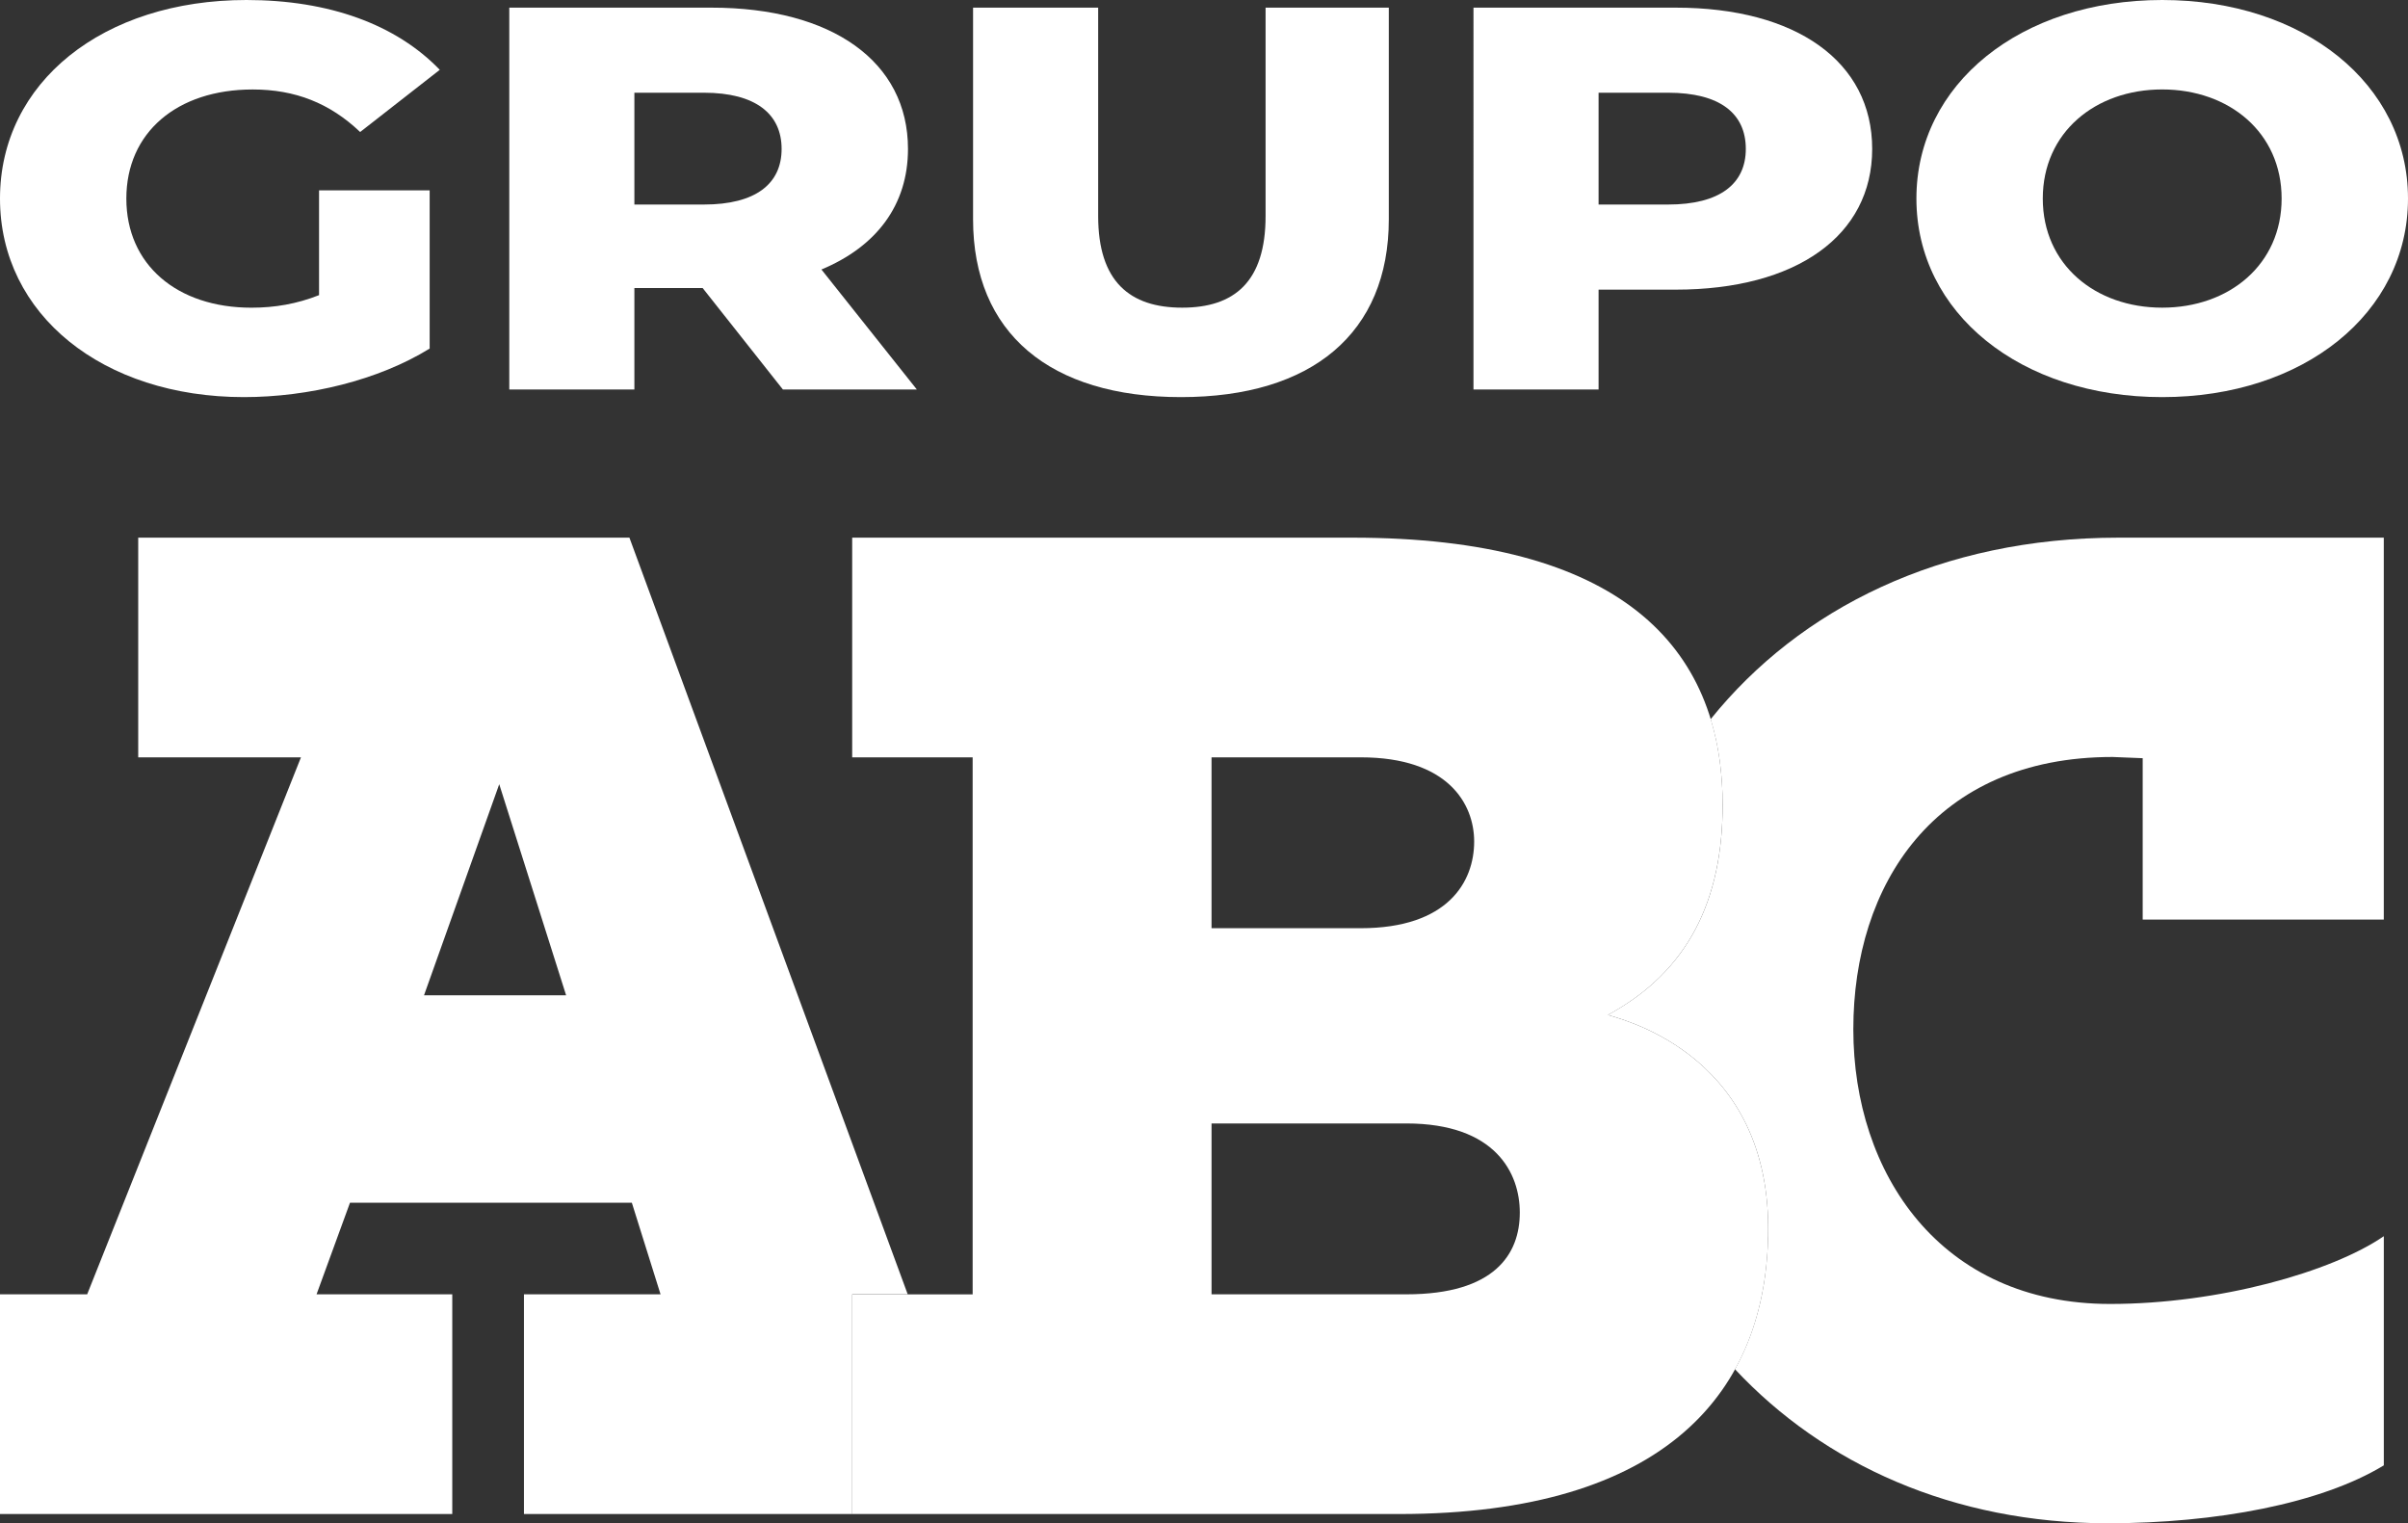
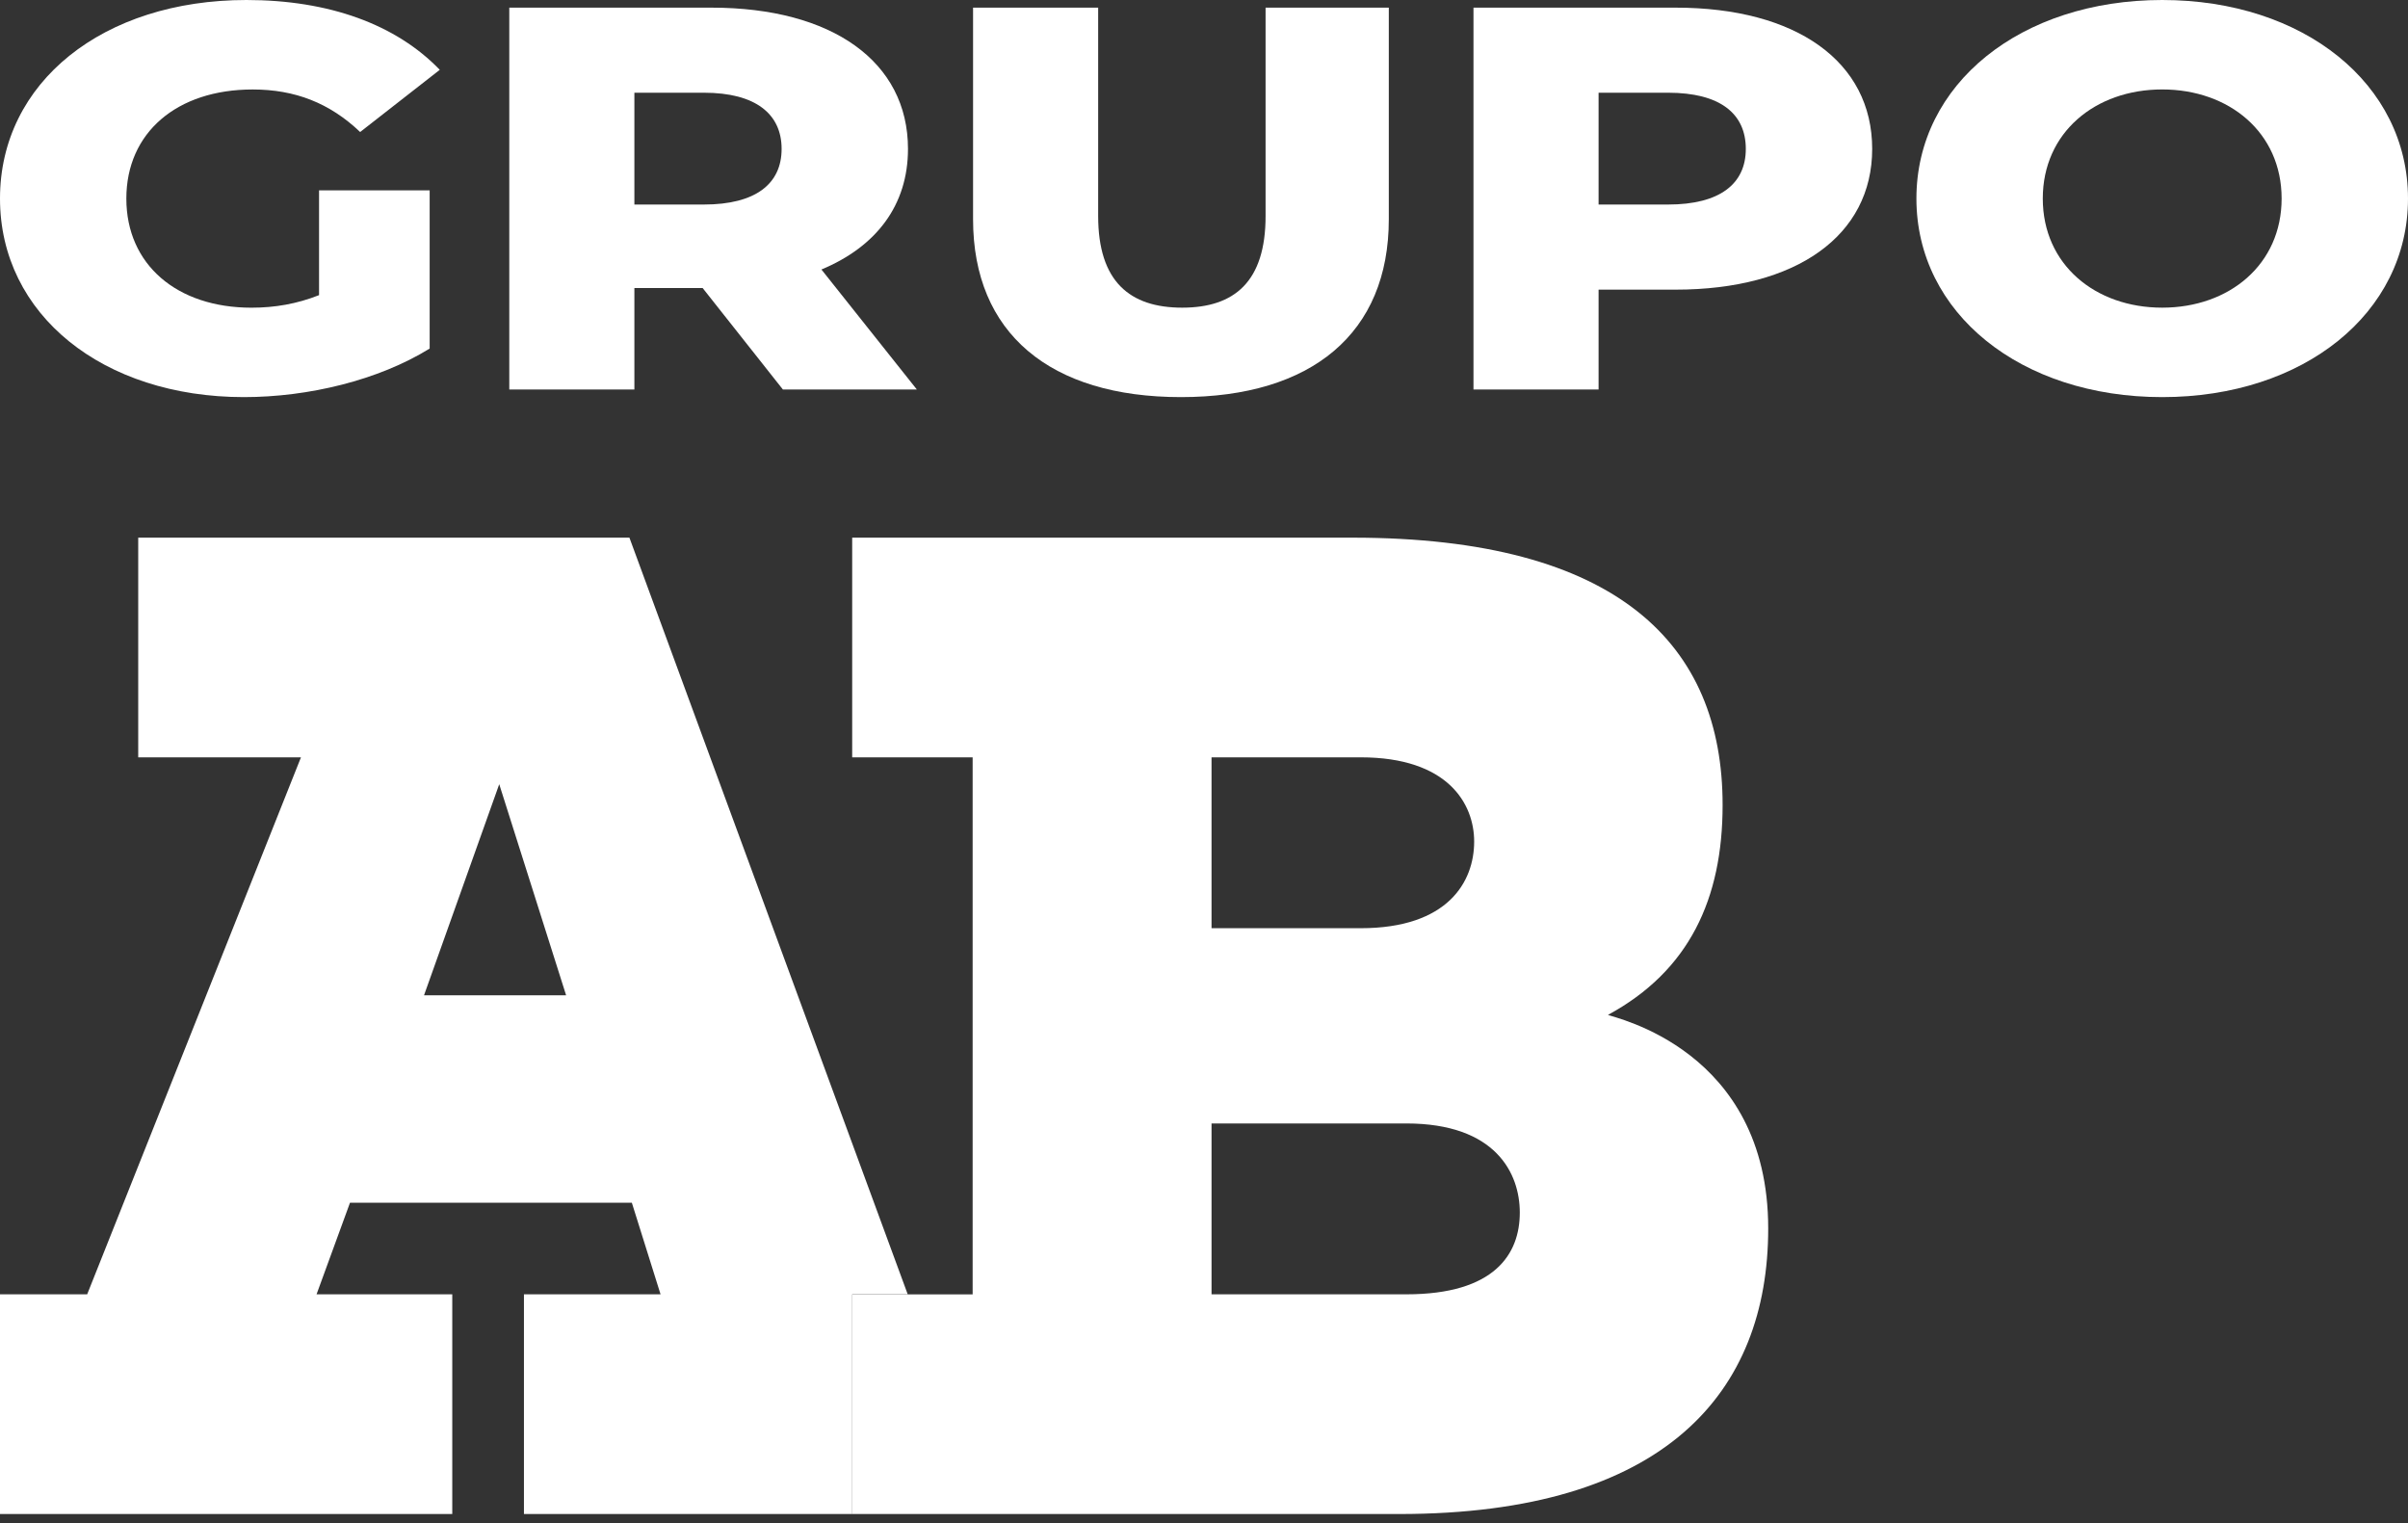
<svg xmlns="http://www.w3.org/2000/svg" id="Capa_1" data-name="Capa 1" viewBox="0 0 809.61 512.07">
  <rect x="0" y="0" width="809.61" height="512.07" fill="#333333" stroke="none" />
  <defs>
    <style>      .cls-1 {        fill: #fff;      }    </style>
  </defs>
  <g>
-     <path class="cls-1" d="M801.47,309.14v-128.39h-89.18c-59.72,0-107.19,23.81-137.14,61.02,2.71,8.89,4.02,18.53,4.02,28.84,0,31.59-11.25,55.8-38.56,70.56,1.8.97,53.88,11.47,53.88,71.8,0,17.49-3.5,33.54-11.15,47.34,29.82,31.91,73.27,51.78,125.31,51.78,36.49,0,71.74-6.63,92.83-19.47v-77.04c-17.44,12.01-55.53,22.78-92.02,22.78-57.15,0-86.34-43.91-86.34-92.36s27.16-91.52,87.16-91.52l10.13.41v54.25h81.07Z" />
    <path class="cls-1" d="M305.19,435.12l-93.57-254.37H46.47v73.85h54.72L29.31,435.12H0v73.85h152.06v-73.85h-45.63l11.24-30.78h94.77l9.65,30.78h-45.93v73.85h110.37v-73.85h18.69ZM142.56,334.6l25.29-70.97,22.49,70.97h-47.79Z" />
    <path class="cls-1" d="M510.98,407.63c0,13.95-8.43,27.49-38.15,27.49h-65.49v-57.44h65.49c30.11,0,38.15,16.82,38.15,29.95M495.64,282.91c0,13.53-8.83,29.13-38.14,29.13h-50.16v-57.44h50.16c29.31,0,38.14,15.59,38.14,28.31M579.17,270.6c0-53.75-34.94-89.85-124.48-89.85h-168.17v73.85h40.5v180.53h-40.51v73.85h183.91c89.55,0,124.08-41.03,124.08-96,0-60.35-52.08-70.84-53.87-71.8,27.29-14.78,38.54-38.99,38.54-70.57" />
  </g>
  <g>
    <path class="cls-1" d="M107.28,64h37.18v53.18c-17.21,10.64-40.79,16.32-62.46,16.32C34.63,133.5,0,105.81,0,66.75S34.63,0,82.85,0c27.83,0,50.35,8.25,65.01,23.47l-26.77,20.91c-10.2-9.72-21.88-14.3-36.12-14.3-25.49,0-42.49,14.49-42.49,36.68s17,36.68,42.06,36.68c7.86,0,15.3-1.28,22.73-4.22v-35.21Z" />
    <path class="cls-1" d="M236.23,96.82h-22.94v34.11h-42.06V2.57h67.98c40.58,0,66.07,18.15,66.07,47.5,0,18.89-10.62,32.83-29.1,40.53l32.08,40.34h-45.04l-26.98-34.11ZM236.66,31.17h-23.37v37.59h23.37c17.42,0,26.13-6.97,26.13-18.7s-8.71-18.89-26.13-18.89Z" />
    <path class="cls-1" d="M327.16,73.72V2.57h42.06v70.05c0,22.01,10.62,30.81,28.25,30.81s28.04-8.8,28.04-30.81V2.57h41.43v71.15c0,38.33-25.92,59.78-69.89,59.78s-69.89-21.46-69.89-59.78Z" />
    <path class="cls-1" d="M629.46,50.06c0,29.16-25.49,47.31-66.07,47.31h-25.92v33.56h-42.06V2.57h67.98c40.58,0,66.07,18.15,66.07,47.5ZM586.97,50.06c0-11.92-8.71-18.89-26.13-18.89h-23.37v37.59h23.37c17.42,0,26.13-6.97,26.13-18.7Z" />
    <path class="cls-1" d="M644.33,66.75c0-38.51,35.05-66.75,82.64-66.75s82.64,28.24,82.64,66.75-35.05,66.75-82.64,66.75-82.64-28.24-82.64-66.75ZM767.12,66.75c0-22.19-17.63-36.68-40.15-36.68s-40.15,14.49-40.15,36.68,17.63,36.68,40.15,36.68,40.15-14.49,40.15-36.68Z" />
  </g>
</svg>